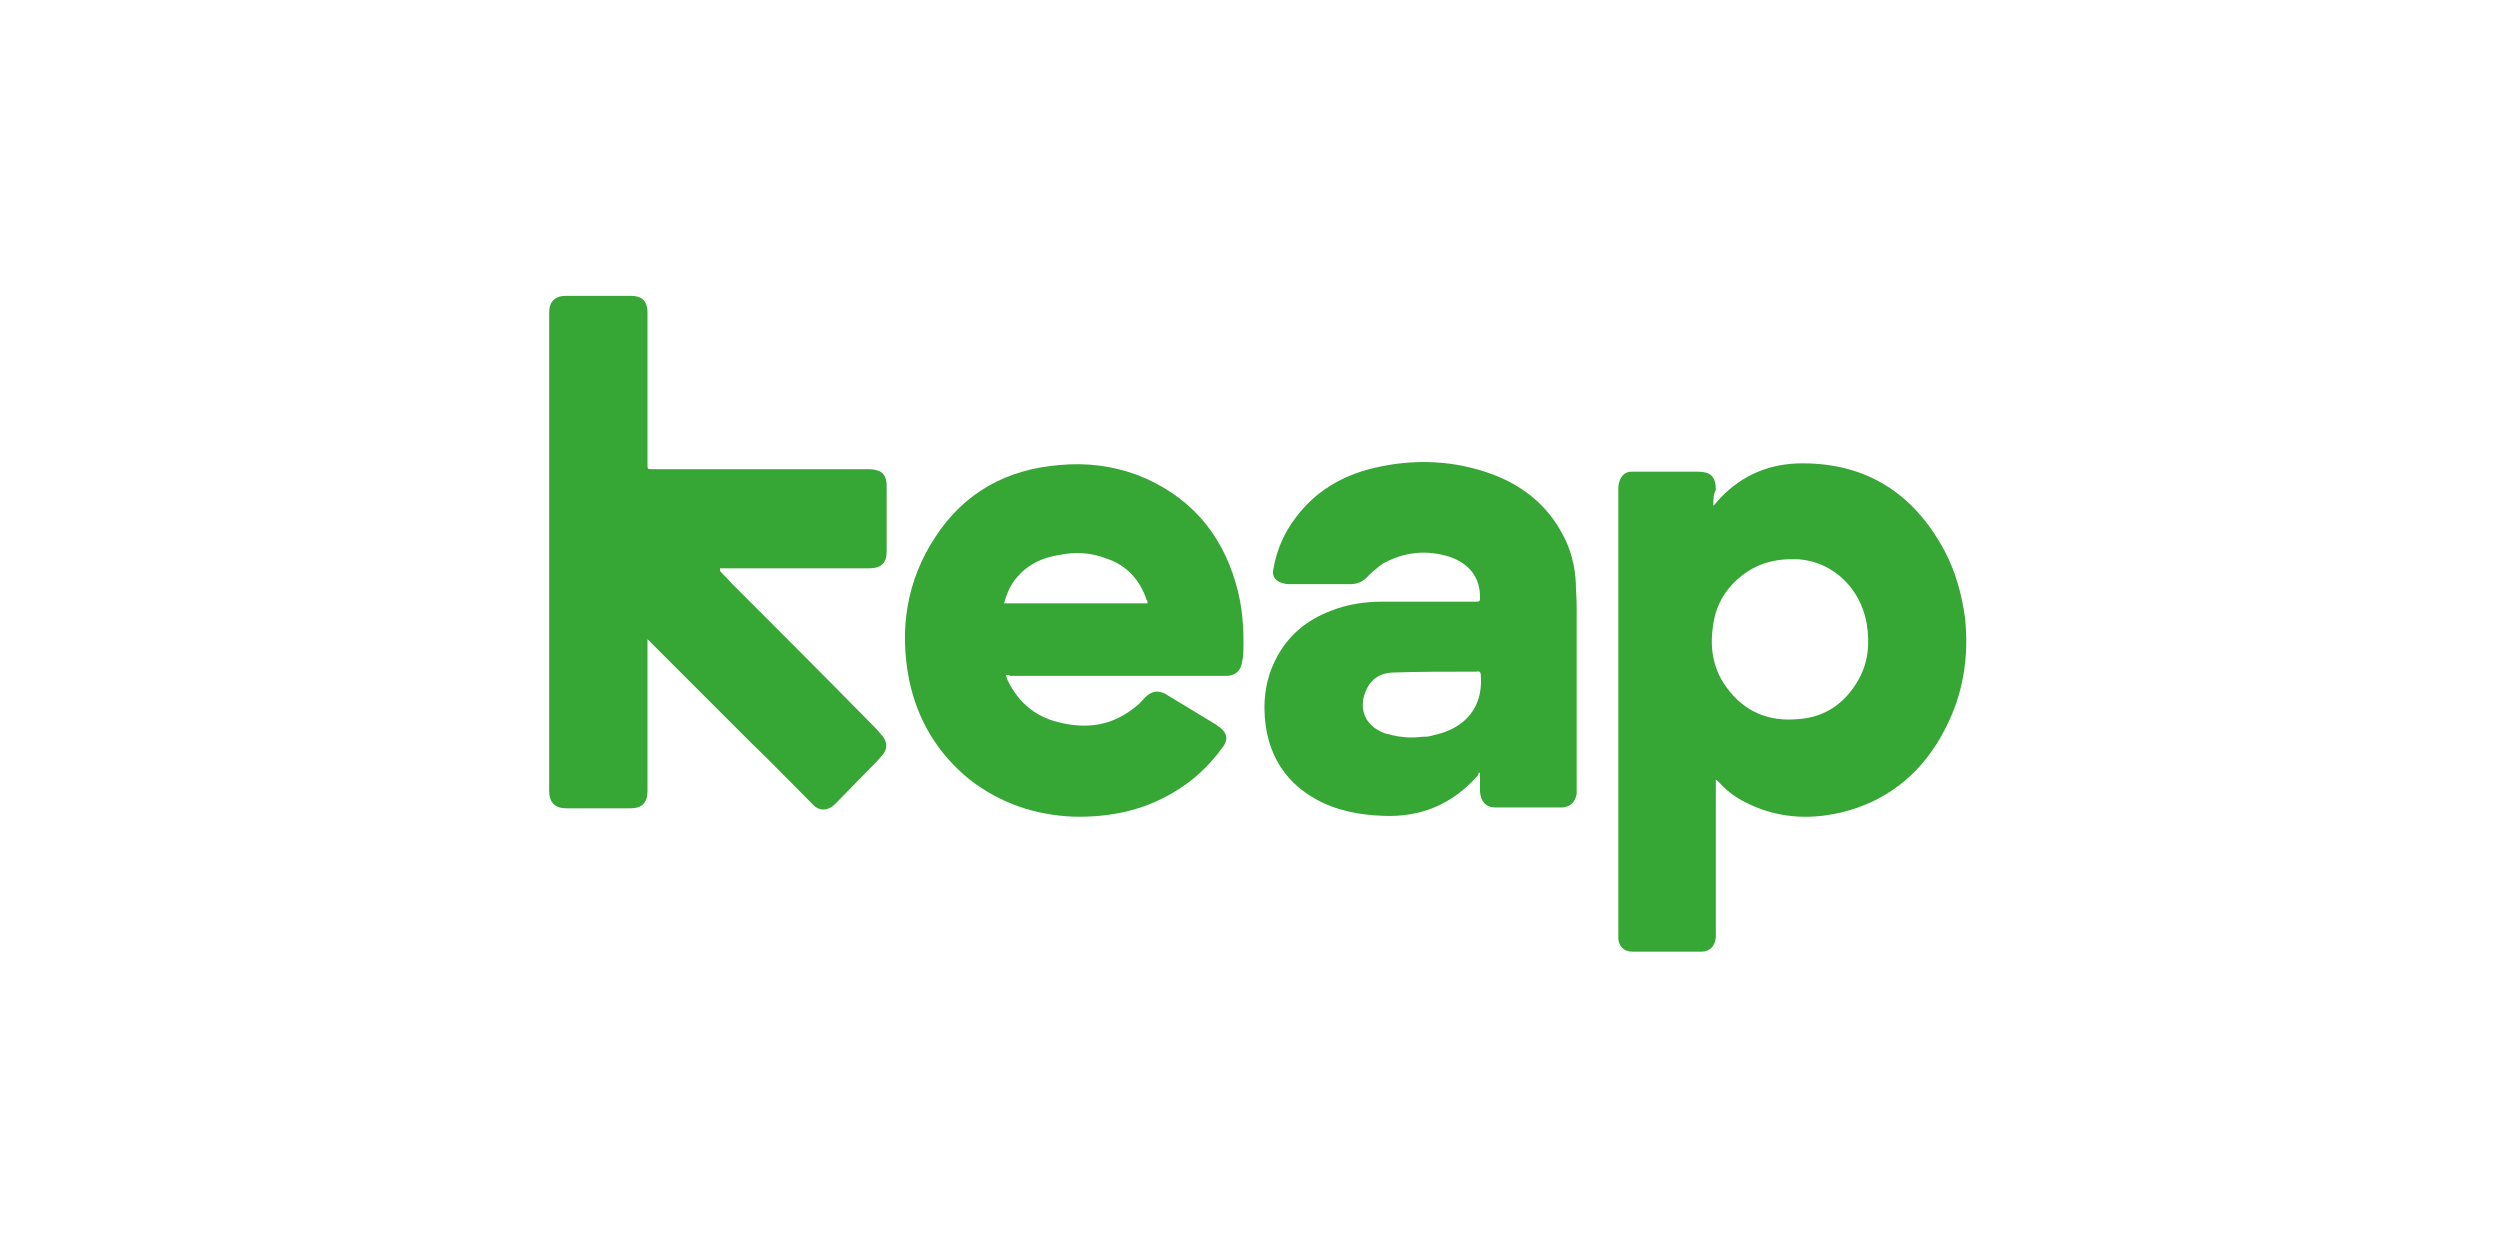
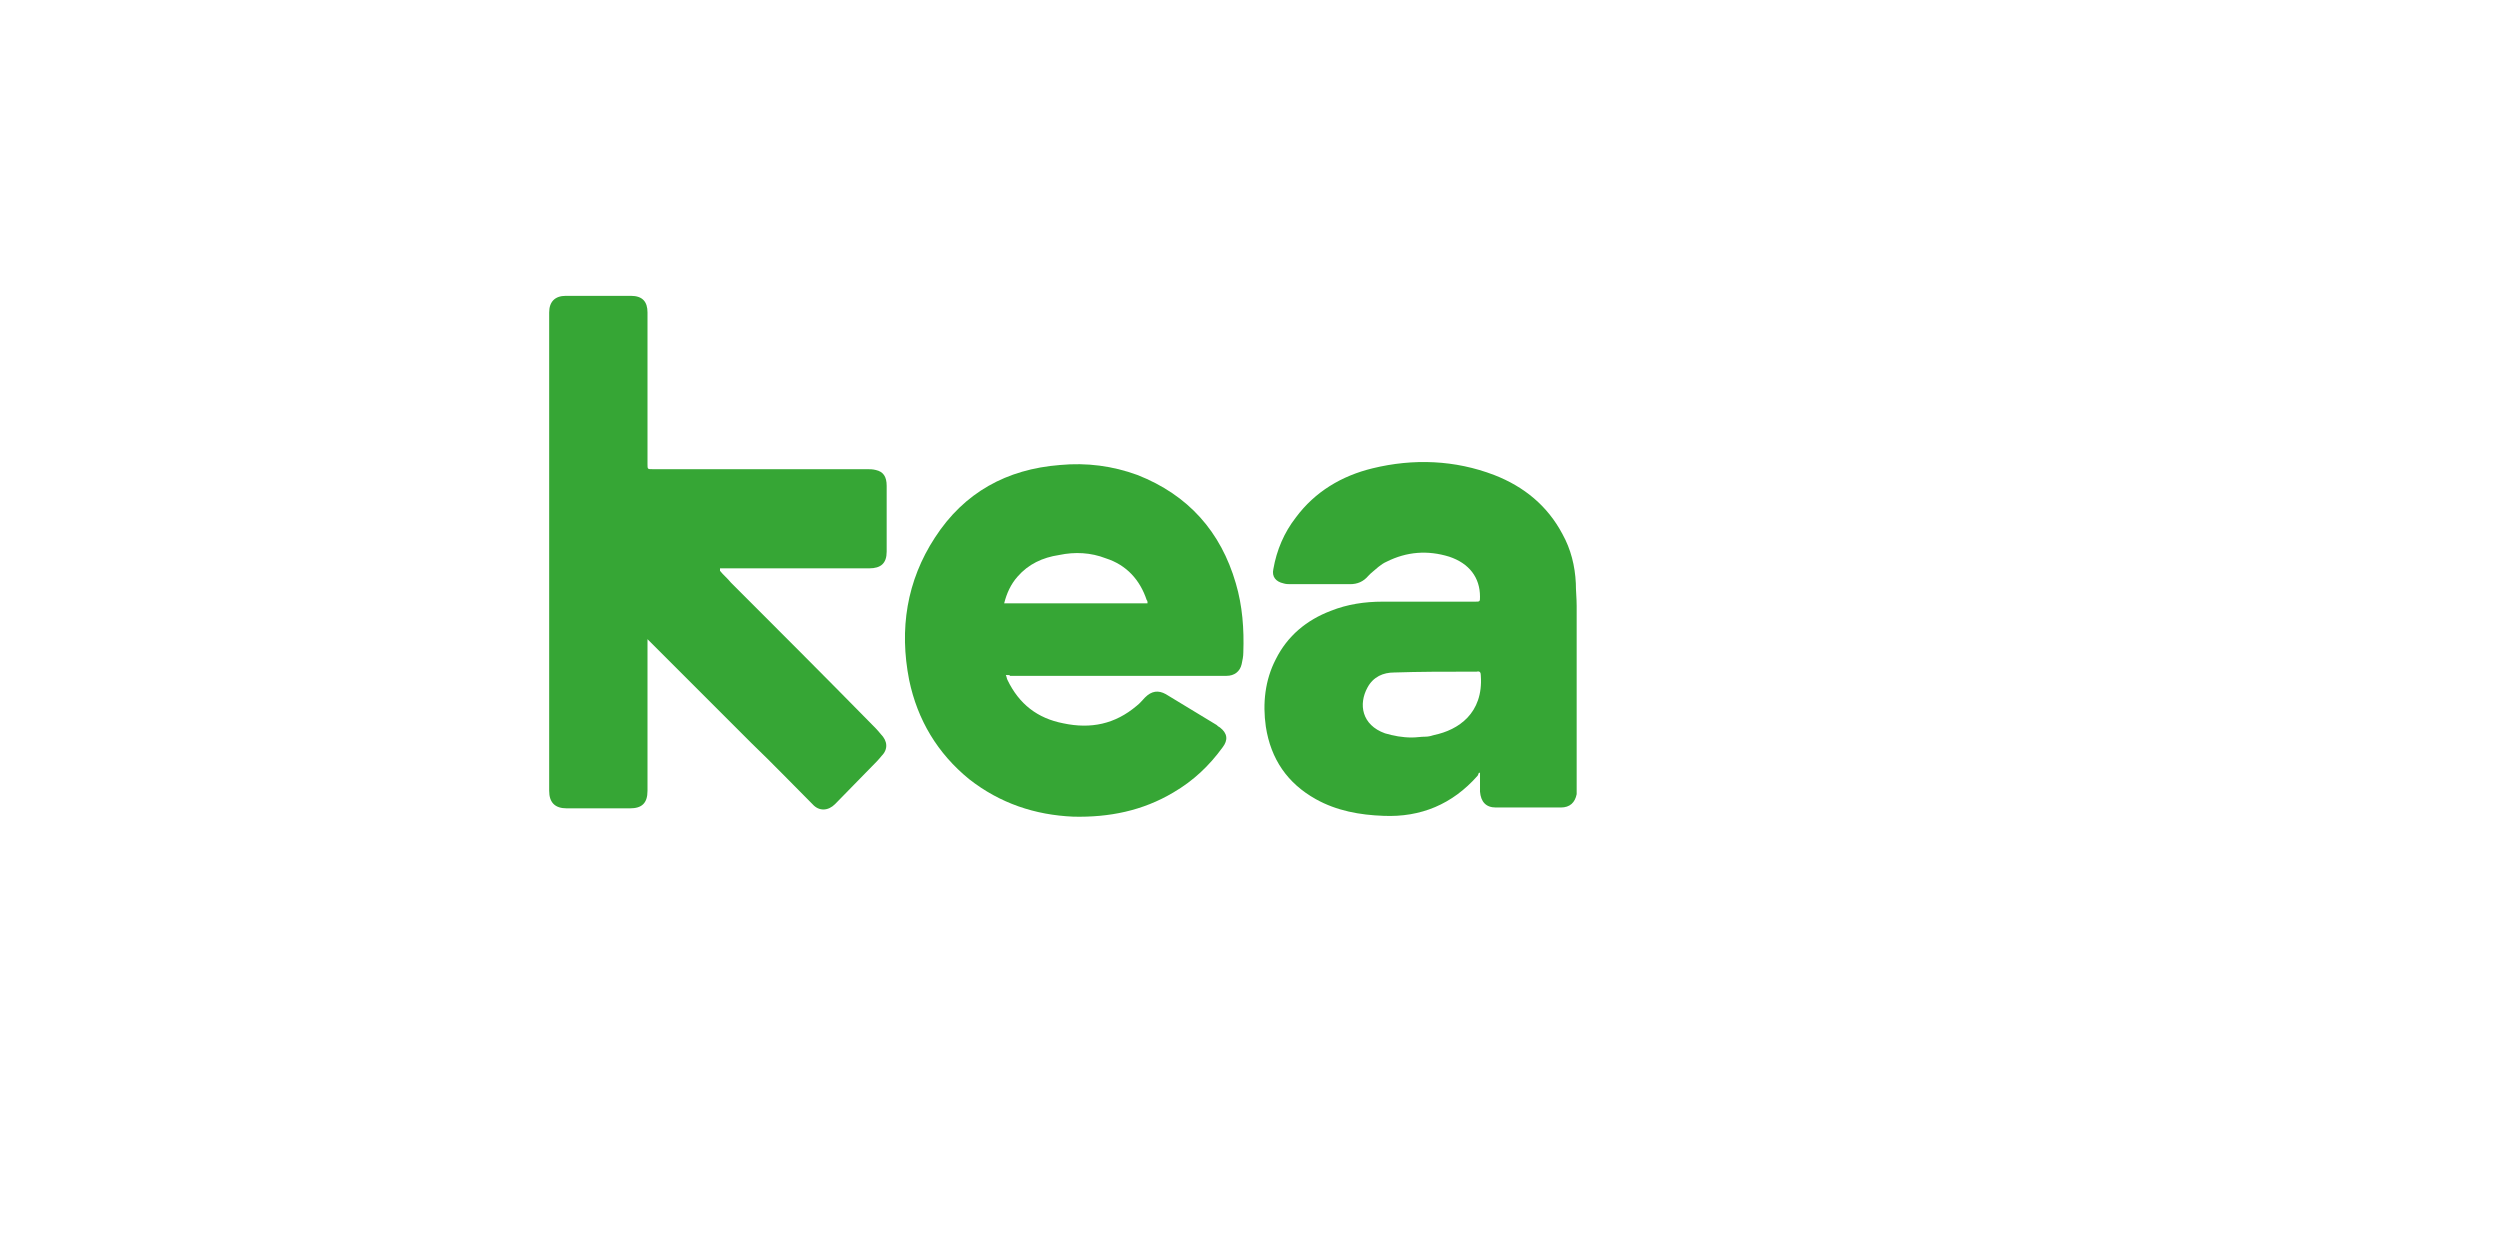
<svg xmlns="http://www.w3.org/2000/svg" id="Layer_1" x="0px" y="0px" viewBox="0 0 300 148" style="enable-background:new 0 0 300 148;" xml:space="preserve">
  <style type="text/css">	.st0{fill:#36A635;}</style>
  <g>
-     <path class="st0" d="M205.6,60.7c0.4-0.4,0.6-0.7,0.9-1c2.7-2.8,6-4.1,9.8-4.1c7.9,0,13.5,3.8,17.1,10.6c1.3,2.5,2,5.1,2.4,7.9  c0.5,4.7-0.2,9.2-2.4,13.4c-2.5,4.9-6.4,8.3-11.7,9.8c-4,1.1-8,1-11.8-0.8c-1.3-0.6-2.5-1.4-3.5-2.5c-0.1-0.1-0.3-0.3-0.4-0.4  c0,0-0.1,0-0.1,0c0,0.2,0,0.4,0,0.6c0,5.9,0,11.9,0,17.8c0,0.2,0,0.4,0,0.5c-0.1,1-0.7,1.7-1.7,1.7c-2.8,0-5.5,0-8.3,0  c-1,0-1.6-0.6-1.7-1.5c0-0.2,0-0.4,0-0.7c0-17.8,0-35.6,0-53.3c0-0.3,0-0.5,0.1-0.8c0.2-0.8,0.7-1.3,1.5-1.3c0.7,0,1.4,0,2.1,0  c1.9,0,3.8,0,5.8,0c1.6,0,2.2,0.6,2.2,2.2C205.6,59.3,205.6,60,205.6,60.7z M215.1,67.1c-2.7,0-4.9,0.8-6.8,2.6  c-1.7,1.6-2.6,3.6-2.8,5.9c-0.3,2.5,0.2,4.9,1.7,6.9c2.1,2.9,5,4.1,8.5,3.8c3.3-0.2,5.7-1.9,7.3-4.7c1.2-2.1,1.4-4.4,1-6.8  C223.1,69.9,219.1,67,215.1,67.1z" />
    <path class="st0" d="M86.4,68.5c0.4,0.5,0.9,0.9,1.3,1.4c5.6,5.6,11.2,11.2,16.7,16.8c0.5,0.5,0.9,0.9,1.3,1.4  c0.8,0.8,0.9,1.8,0.1,2.6c-0.4,0.5-0.8,0.9-1.2,1.3c-1.5,1.5-2.9,3-4.4,4.5c-0.8,0.8-1.9,0.9-2.7,0c-2.4-2.4-4.8-4.9-7.3-7.3  c-2.7-2.7-5.4-5.4-8.2-8.2c-1.3-1.3-2.6-2.6-3.9-3.9c-0.1-0.1-0.2-0.2-0.4-0.4c0,0.3,0,0.5,0,0.6c0,5.9,0,11.7,0,17.6  c0,1.5-0.7,2.1-2.1,2.1c-2.5,0-5.1,0-7.6,0c-1.4,0-2.1-0.7-2.1-2.1c0-19.1,0-38.3,0-57.4c0-1.3,0.7-2,2-2c2.6,0,5.2,0,7.8,0  c1.4,0,2,0.7,2,2c0,6.1,0,12.1,0,18.2c0,0.6,0,0.6,0.6,0.6c8.6,0,17.1,0,25.7,0c0.4,0,0.7,0,1.1,0.1c0.9,0.2,1.3,0.8,1.3,1.9  c0,2.6,0,5.3,0,7.9c0,1.4-0.7,2-2.1,2c-5.8,0-11.6,0-17.4,0c-0.2,0-0.3,0-0.5,0C86.4,68.5,86.4,68.5,86.4,68.5z" />
    <path class="st0" d="M120.7,81c0.1,0.2,0.1,0.4,0.2,0.6c1.4,2.9,3.6,4.6,6.7,5.2c3.3,0.7,6.2,0.1,8.8-2.1c0.4-0.3,0.7-0.7,1-1  c0.8-0.8,1.6-0.9,2.5-0.4c2,1.2,4.1,2.5,6.1,3.7c0.1,0.1,0.2,0.2,0.4,0.3c0.9,0.7,1,1.5,0.3,2.4c-1.6,2.2-3.5,4-5.9,5.4  c-3.7,2.2-7.7,3-12,2.9c-4.6-0.2-8.8-1.6-12.5-4.5c-3.8-3.1-6.2-7.1-7.2-11.9c-1.2-6.1-0.3-11.9,3.1-17.1c3.5-5.4,8.6-8.2,15-8.7  c3.2-0.3,6.3,0.1,9.3,1.2c6.1,2.4,10,6.8,11.8,13c0.8,2.7,1,5.5,0.9,8.3c0,0.5-0.1,0.9-0.2,1.4c-0.2,0.9-0.9,1.4-1.8,1.4  c-0.1,0-0.3,0-0.4,0c-8.5,0-17.1,0-25.6,0C121.2,81,121,81,120.7,81z M120.5,72.4c5.8,0,11.5,0,17.2,0c0-0.1,0-0.1,0-0.1  c0-0.1,0-0.2-0.1-0.3c-0.8-2.4-2.4-4.2-4.9-5c-1.8-0.7-3.7-0.8-5.6-0.4c-2,0.3-3.7,1.1-5,2.6C121.3,70.1,120.8,71.2,120.5,72.4z" />
    <path class="st0" d="M177.5,92.7c-0.1,0.1-0.1,0.3-0.2,0.4c-3,3.4-6.8,5-11.3,4.8c-2.8-0.1-5.6-0.6-8.1-2c-3.4-1.9-5.4-4.8-6-8.7  c-0.4-2.8-0.1-5.6,1.2-8.1c1.4-2.8,3.7-4.7,6.6-5.8c2-0.8,4.1-1.1,6.2-1.1c3.7,0,7.4,0,11.1,0c0.6,0,0.6,0,0.6-0.6  c0-2.3-1.3-4-3.7-4.8c-2.6-0.8-5.1-0.6-7.5,0.6c-0.7,0.3-1.3,0.9-1.9,1.4c-0.1,0.1-0.2,0.2-0.3,0.3c-0.6,0.7-1.3,1-2.2,1  c-2.4,0-4.7,0-7.1,0c-0.3,0-0.6,0-0.9-0.1c-0.9-0.2-1.4-0.8-1.2-1.7c0.4-2.3,1.3-4.4,2.7-6.2c2.3-3.1,5.5-5,9.2-5.9  c4.9-1.2,9.9-1,14.6,0.8c3.6,1.4,6.4,3.7,8.2,7.1c1,1.8,1.5,3.8,1.6,5.9c0,0.9,0.1,1.8,0.1,2.7c0,7.3,0,14.7,0,22  c0,0.2,0,0.4,0,0.6c-0.2,1-0.8,1.6-1.9,1.6c-2.6,0-5.2,0-7.8,0c-1.2,0-1.8-0.7-1.9-1.9c0-0.8,0-1.5,0-2.3  C177.6,92.8,177.6,92.8,177.5,92.7z M169.4,88.5c0.6,0,1.1-0.1,1.7-0.1c0.3,0,0.7-0.1,1-0.2c2.9-0.6,5.9-2.6,5.6-7.1  c0-0.4-0.1-0.6-0.5-0.5c-0.3,0-0.6,0-0.9,0c-3,0-6,0-9,0.1c-1.3,0-2.5,0.5-3.2,1.8c-1.1,2-0.7,4.5,2.1,5.5  C167.2,88.3,168.3,88.5,169.4,88.5z" />
  </g>
</svg>